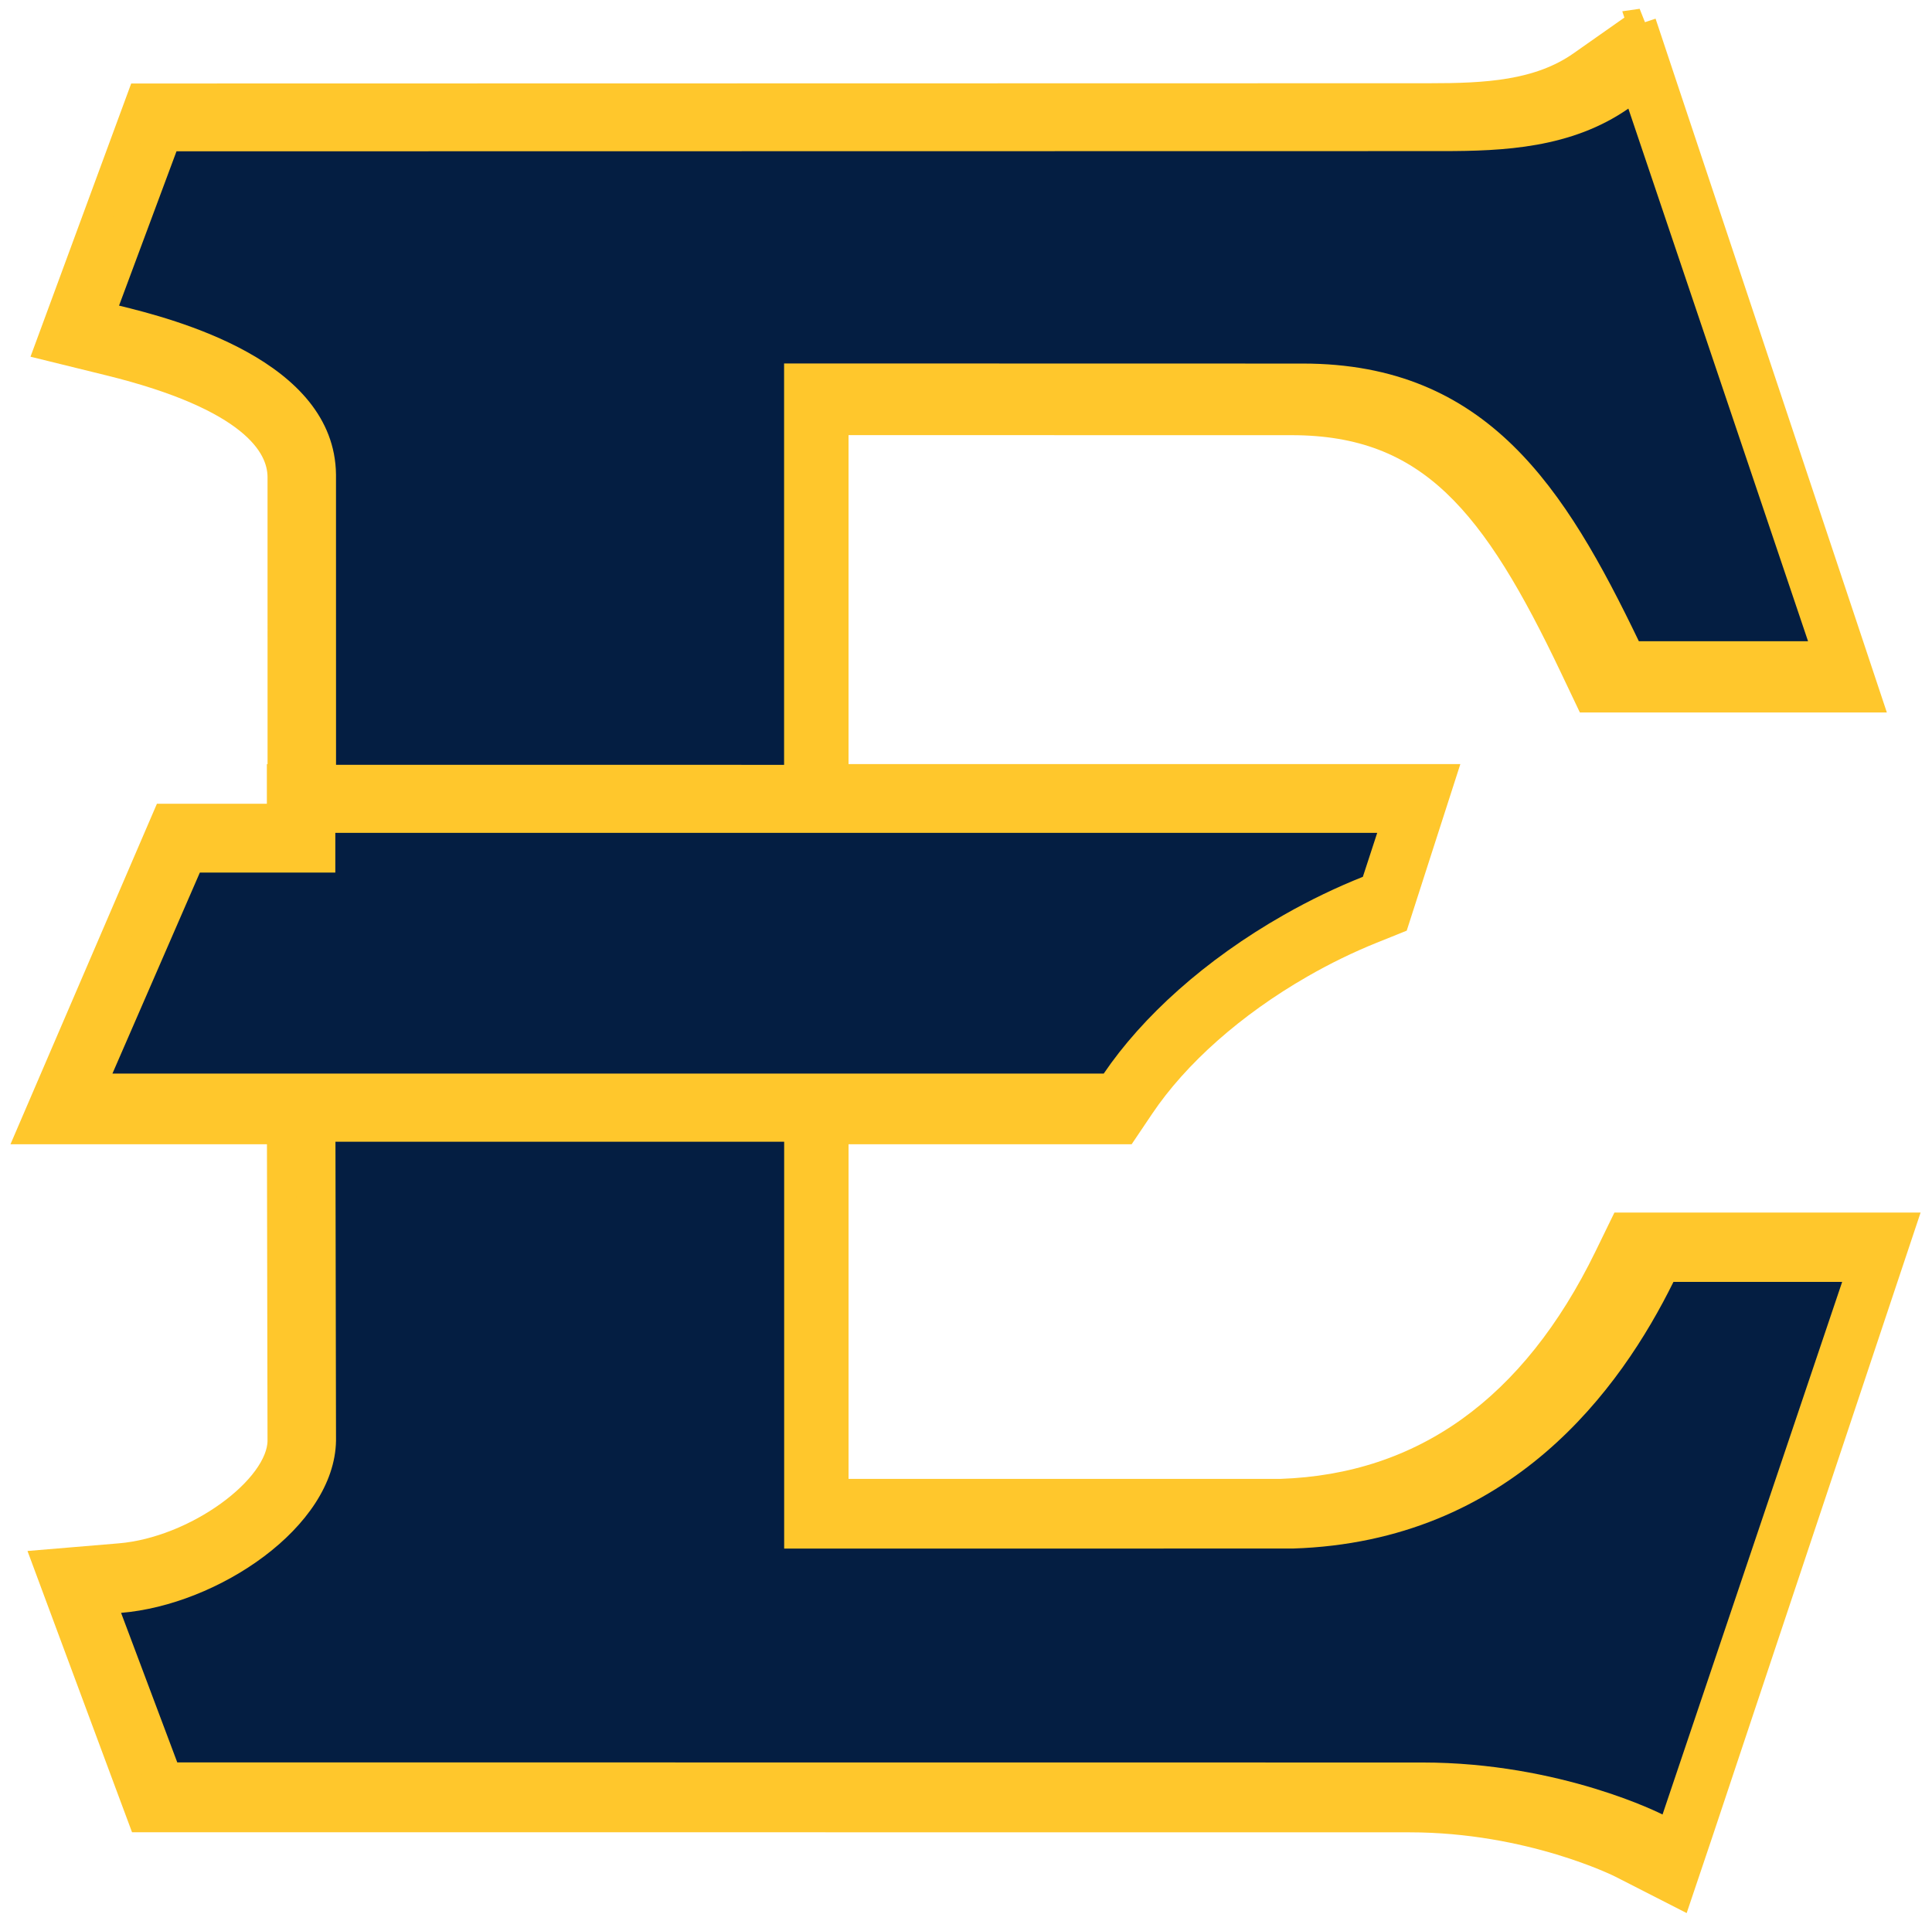
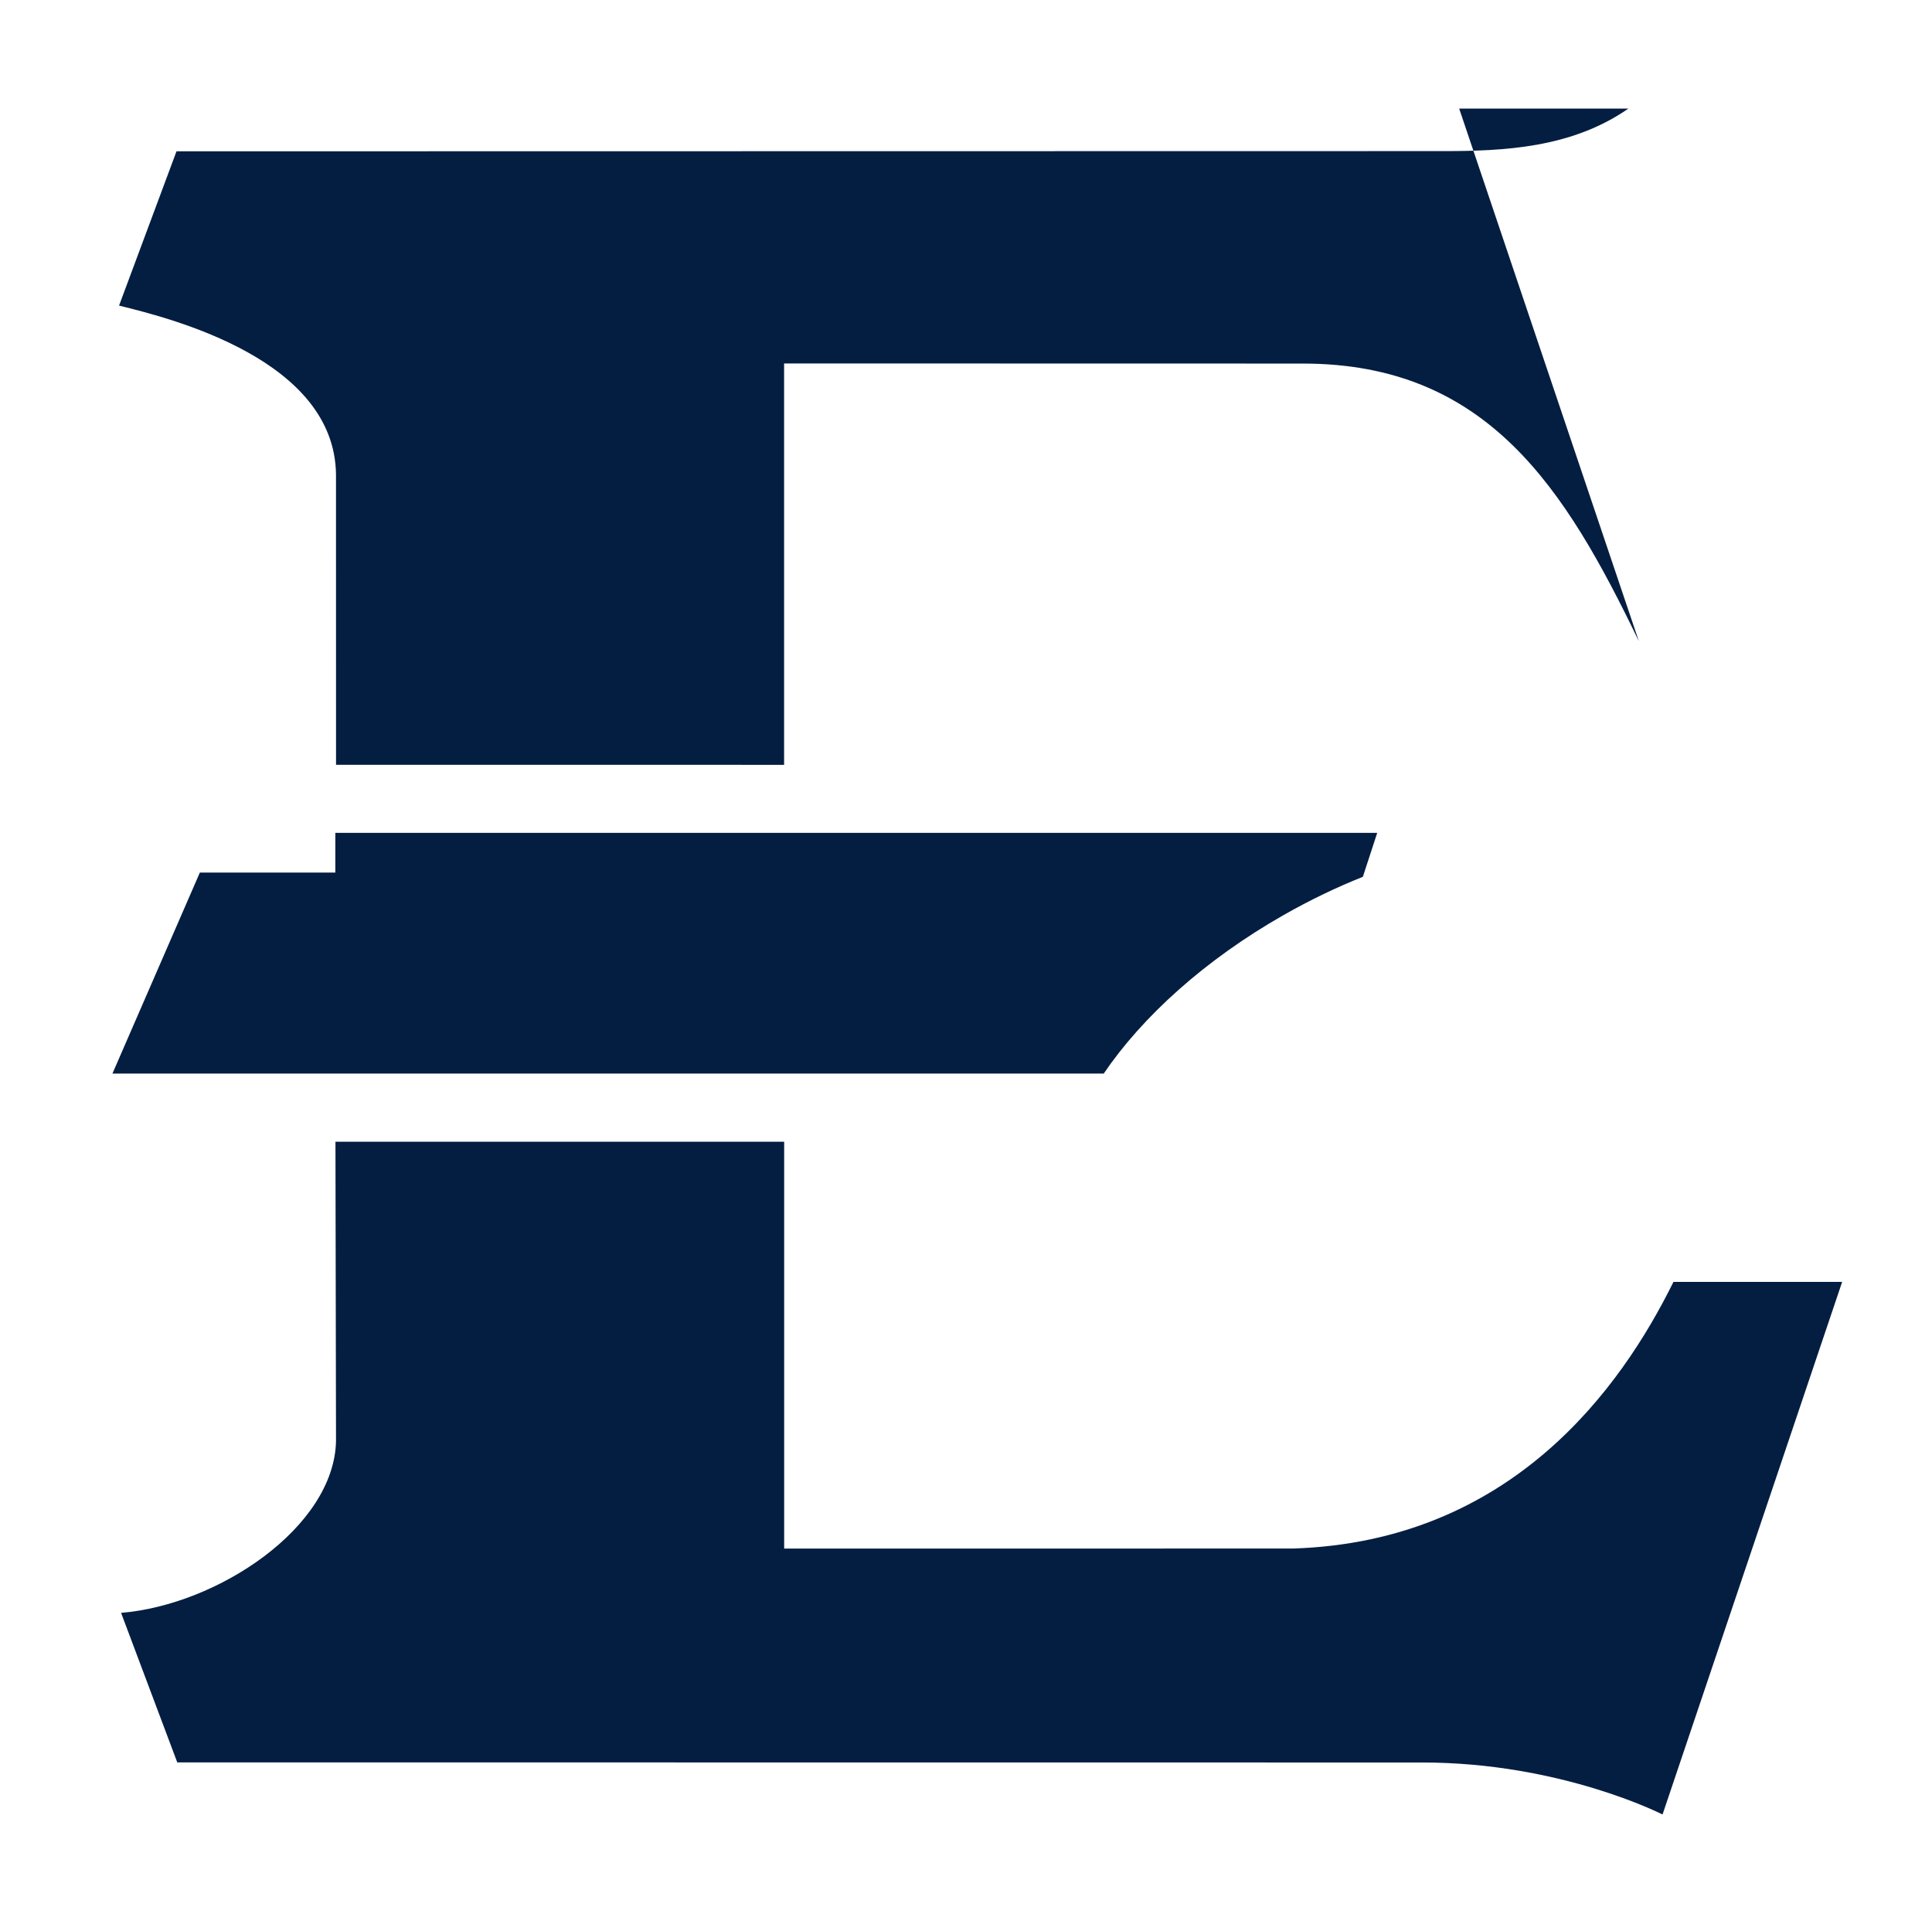
<svg xmlns="http://www.w3.org/2000/svg" height="175.91" viewBox="0 0 176.649 175.906" width="176.65" version="1.1">
  <g transform="matrix(1.25 0 0 -1.25 -207.49 515.75)">
    <g transform="translate(.768 .768)">
-       <path d="m285.31 410.13-4.37-3.072c-3.131-2.2-7.06-2.384-11.144-2.384l-91.453-0.018h-2.776l-0.969-2.63-4.153-11.272-1.572-4.263 4.37-1.076c10.381-2.554 12.592-6.009 12.62-8.456l0.002-21.167v-0.931h-0.051v-2.899h-5.787-2.621l-1.046-2.431-6.315-14.684-2.43-5.653h6.097l12.106-0.002 0.002-0.944 0.042-21.857c-0.069-3.556-6.272-8.063-11.858-8.53l-5.275-0.442 1.86-5.009 4.06-10.926 0.976-2.621h2.769l89.928-0.007c8.867 0 15.474-3.323 15.543-3.359l4.115-2.101 1.486 4.41 12.977 38.916 1.78 5.334h-5.567-12.186-2.488l-1.097-2.253c-5.401-11.07-13.463-16.866-23.959-17.229l-32.704-0.002v25.683 0.937h19.092 2.115l1.191 1.769c2.568 3.816 6.716 7.494 11.687 10.352 1.698 0.978 3.454 1.834 5.208 2.541l1.74 0.7 0.581 1.805 1.033 3.211 1.705 5.294h-5.505-38.848v0.928 25.279l33.48-0.004c10.235 0 14.993-6.063 20.673-17.998l1.089-2.289h2.512 12.217 5.565l-1.776 5.332-12.975 38.919-1.698 5.099z" stroke="#ffc72c" stroke-width="2.14" fill="#ffc72c" />
-       <path d="m139.47 1.137c-5.216 3.624-11.418 3.889-16.992 3.889l-115.76 0.019-5.253 14.111c4.959 1.208 19.714 4.982 19.836 15.443l0.004 26.549 40.967 0.002v-36.705l47.434 0.01c16.868 0 23.991 11.414 30.721 25.393h15.469l-16.43-48.711zm-118.23 66.234v3.631h-12.387l-7.992 18.379 90.635 0.004c3.528-5.198 9.253-10.407 16.473-14.512 2.402-1.367 4.825-2.528 7.221-3.482l1.312-4.019h-95.262zm0.012 28.242 0.051 27.355c-0.15 7.916-10.824 15.003-19.652 15.73l5.137 13.674 113.83 0.01c12.712 0 21.973 4.756 21.973 4.756l16.424-48.707h-15.424c-4.814 9.756-14.841 23.745-34.783 24.385l-46.529 0.006v-37.209h-41.021z" transform="matrix(.8 0 0 -.8 172.76 404.8)" fill="#041e42" />
+       <path d="m139.47 1.137c-5.216 3.624-11.418 3.889-16.992 3.889l-115.76 0.019-5.253 14.111c4.959 1.208 19.714 4.982 19.836 15.443l0.004 26.549 40.967 0.002v-36.705l47.434 0.01c16.868 0 23.991 11.414 30.721 25.393l-16.43-48.711zm-118.23 66.234v3.631h-12.387l-7.992 18.379 90.635 0.004c3.528-5.198 9.253-10.407 16.473-14.512 2.402-1.367 4.825-2.528 7.221-3.482l1.312-4.019h-95.262zm0.012 28.242 0.051 27.355c-0.15 7.916-10.824 15.003-19.652 15.73l5.137 13.674 113.83 0.01c12.712 0 21.973 4.756 21.973 4.756l16.424-48.707h-15.424c-4.814 9.756-14.841 23.745-34.783 24.385l-46.529 0.006v-37.209h-41.021z" transform="matrix(.8 0 0 -.8 172.76 404.8)" fill="#041e42" />
    </g>
  </g>
</svg>